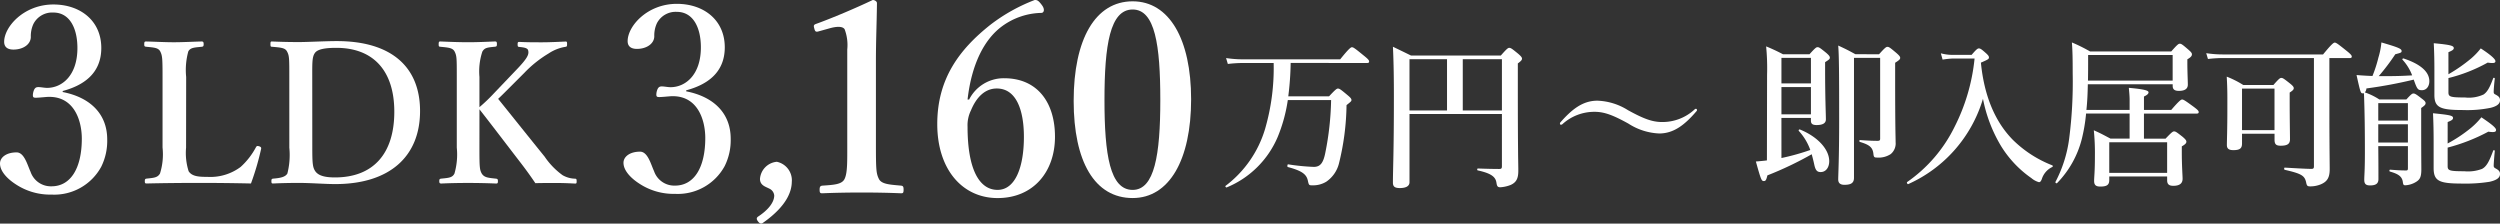
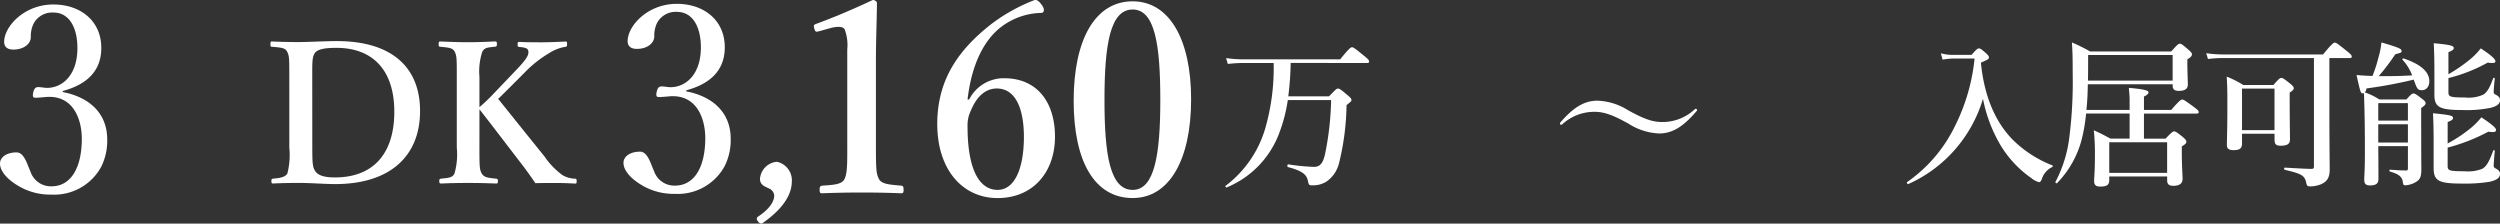
<svg xmlns="http://www.w3.org/2000/svg" width="430.093" height="38.467" viewBox="0 0 430.093 38.467">
  <rect x="0" y="0" width="430.093" height="38.467" fill="#333333" stroke="none" />
  <defs>
    <clipPath id="clip-path">
      <rect id="長方形_947" data-name="長方形 947" width="430.093" height="38.467" transform="translate(0 0)" fill="none" />
    </clipPath>
  </defs>
  <g id="グループ_1261" data-name="グループ 1261" transform="translate(1821 -7360)">
    <g id="グループ_1260" data-name="グループ 1260" transform="translate(-1821 7360)">
      <g id="グループ_1259" data-name="グループ 1259" clip-path="url(#clip-path)">
-         <path id="パス_6301" data-name="パス 6301" d="M32.012,25.4a10.387,10.387,0,0,0,.439,4.055c.571.906,1.776.973,3.22.973A8.715,8.715,0,0,0,41.4,28.718a12.472,12.472,0,0,0,2.614-3.353c.132-.235.2-.3.569-.2.369.132.369.264.335.471a45.94,45.94,0,0,1-1.742,5.93c-2.983-.067-6.063-.1-8.848-.1-2.951,0-6.133.032-9.116.1-.234,0-.3-.067-.3-.4s.068-.4.3-.439c1.273-.131,1.91-.17,2.313-.879a10.955,10.955,0,0,0,.439-4.465V13.237c0-3.221-.034-3.66-.4-4.393-.336-.636-1.073-.668-2.414-.8-.263-.035-.336-.066-.336-.438,0-.4.066-.469.336-.469,1.441.033,3.219.132,4.758.132s3.319-.1,4.759-.132c.264,0,.369.064.369.469,0,.368-.1.4-.3.438-1.274.131-1.976.131-2.34.8a12.055,12.055,0,0,0-.369,4.393Z" fill="#fff" />
        <path id="パス_6302" data-name="パス 6302" d="M49.772,13.237c0-3.221,0-3.66-.4-4.393-.336-.636-1.138-.668-2.58-.8-.2,0-.264-.035-.264-.438s.033-.469.264-.469c1.54.064,2.982.1,4.59.1,1.644,0,4.527-.167,6.571-.167,9.351,0,14.312,4.423,14.312,12.03,0,7.878-5.3,12.569-14.579,12.569-1.811,0-4.218-.2-6.27-.2-1.575,0-3.016.033-4.424.1-.233,0-.3-.034-.3-.4s.067-.4.3-.439c1.309-.1,2.109-.3,2.447-.878a12.868,12.868,0,0,0,.335-4.457ZM53.726,25.4c0,2.748.067,3.419.535,4.086.538.732,1.611,1.039,3.353,1.039,6.636,0,10.222-4.122,10.222-11.3,0-7-3.559-10.994-9.988-10.994-1.943,0-3.251.237-3.69.907-.47.671-.439,1.713-.439,4.086Z" fill="#fff" />
        <path id="パス_6303" data-name="パス 6303" d="M82.479,25.4c0,3.352.034,3.788.4,4.457.439.7,1.107.732,2.447.878.264.033.335.1.335.439s-.067.4-.335.4c-1.581-.067-3.285-.1-4.794-.1-1.541,0-3.219.033-4.591.1-.263,0-.369-.067-.369-.4s.068-.4.3-.439c1.24-.132,1.944-.132,2.312-.878a11.812,11.812,0,0,0,.4-4.457V13.237c0-3.221,0-3.623-.369-4.358-.335-.671-1.14-.7-2.512-.838-.2-.035-.236-.066-.236-.438,0-.405.067-.469.3-.469,1.476.064,3.252.132,4.759.132s3.152-.069,4.593-.132c.3,0,.367.064.367.439,0,.4-.065.439-.395.47-1.274.132-1.713.166-2.109.837a10.838,10.838,0,0,0-.5,4.358v5.2A29.215,29.215,0,0,0,85,16.027L88.75,12.1c2.109-2.178,2.278-2.781,2.109-3.452-.132-.44-.878-.5-1.509-.572-.235-.031-.3-.031-.3-.467,0-.335.067-.4.3-.4,1.24.069,2.648.069,3.888.069,1.172,0,2.781-.069,4.055-.132.236,0,.264.065.264.439,0,.4-.067.439-.264.468A7.342,7.342,0,0,0,94.378,9.2a19.8,19.8,0,0,0-4.156,3.318L87.038,15.7c-.536.537-.731.732-1.34,1.308,2.01,2.479,4.59,5.73,8.009,9.952a12.656,12.656,0,0,0,3.084,3.182,4.534,4.534,0,0,0,2.18.6c.2.033.233.1.233.439s-.033.4-.263.4c-1.275-.067-2.213-.1-3.252-.1-1.14,0-2.582,0-3.587.033-.838-1.242-1.609-2.313-2.647-3.659-2.48-3.219-4.893-6.4-6.971-9.051Z" fill="#fff" />
        <path id="パス_6304" data-name="パス 6304" d="M222.042,10.828a51.183,51.183,0,0,1-.411,5.75h7.011c1.1-1.177,1.318-1.342,1.533-1.342.274,0,.493.165,1.641,1.123.527.438.685.629.685.849,0,.191-.082.273-.847.875a43.8,43.8,0,0,1-1.312,10.077,5.408,5.408,0,0,1-2.162,3.093,4.336,4.336,0,0,1-2.409.629c-.548,0-.6,0-.767-.791-.22-1.011-.849-1.674-3.45-2.354-.132-.027-.082-.494.054-.465a36.593,36.593,0,0,0,4.408.438c1.123,0,1.645-.659,2-2.491A50.035,50.035,0,0,0,229,17.211h-7.449A26.64,26.64,0,0,1,219.8,23.59a16.243,16.243,0,0,1-8.762,8.652c-.131.054-.3-.191-.191-.273a19.1,19.1,0,0,0,6.79-9.775,37.471,37.471,0,0,0,1.479-11.357h-5.339a23.036,23.036,0,0,0-2.545.165l-.3-1.014a19.215,19.215,0,0,0,2.875.219h16.752c1.505-1.862,1.833-2.082,2.026-2.082.247,0,.548.22,2.053,1.45.685.548.9.79.9.987s-.082.274-.358.274Z" fill="#fff" />
-         <path id="パス_6305" data-name="パス 6305" d="M242.487,31.339c0,.685-.6,1.013-1.673,1.013-.849,0-1.179-.246-1.179-.93,0-2.465.165-4.929.165-14.812,0-2.85-.028-5.7-.165-8.567,1.424.684,1.644.791,3.1,1.506H258.2c1.013-1.15,1.231-1.317,1.449-1.317.273,0,.493.164,1.562,1.039.464.412.629.6.629.824s-.165.41-.717.82v3.013c0,13.333.083,13.852.083,15.442,0,1.368-.359,2-1.289,2.437a5.847,5.847,0,0,1-1.806.41c-.465,0-.574-.192-.659-.74-.131-.93-.685-1.614-3.227-2.162-.132-.028-.111-.33.027-.33,1.45.055,2.793.084,3.668.084.385,0,.466-.11.466-.493V19.615h-15.9Zm6.455-21.156h-6.458V19h6.458Zm9.444,0h-6.735V19h6.735Z" fill="#fff" />
        <path id="パス_6306" data-name="パス 6306" d="M280.142,18.992c2.546,1.4,4.086,2,5.778,2a8.121,8.121,0,0,0,5.613-2.164.3.3,0,0,1,.245-.109.185.185,0,0,1,.165.192.263.263,0,0,1-.082.218c-1.944,2.272-3.861,3.834-6.408,3.834a10.557,10.557,0,0,1-5.311-1.7c-2.573-1.423-4.108-2.026-5.8-2.026a8.138,8.138,0,0,0-5.559,2.136.385.385,0,0,1-.246.083.159.159,0,0,1-.165-.153v-.012a.3.3,0,0,1,.055-.22c1.977-2.241,3.834-3.75,6.38-3.75A10.529,10.529,0,0,1,280.146,19" fill="#fff" />
        <path id="パス_6307" data-name="パス 6307" d="M118.05,15.539c3.34-.894,6.639-2.851,6.639-7.394,0-4.727-3.652-7.484-8.247-7.484-5.078,0-8.464,3.831-8.464,6.415,0,.894.578,1.336,1.6,1.336,1.649,0,2.984-.894,2.984-2.182a4.978,4.978,0,0,1,.447-2.223,3.619,3.619,0,0,1,3.425-1.967c2.851,0,4.143,2.762,4.143,6.1,0,4.811-2.717,6.86-5.211,6.86-.491,0-1.073-.133-1.515-.133s-.707.179-.894.983c-.133.805.045.846.49.846.4,0,1.3-.089,1.827-.132,4.721-.313,6.059,4.052,6.059,7.172,0,5.078-1.916,8.195-5.213,8.195a3.684,3.684,0,0,1-3.605-2.5c-.537-1.157-1.069-3.34-2.4-3.34-1.738,0-2.852.846-2.852,1.916,0,1.425,1.43,2.762,2.761,3.607a10.694,10.694,0,0,0,6.1,1.737,9.188,9.188,0,0,0,8.555-4.792,10,10,0,0,0,1.028-4.695c0-4.321-2.852-7.216-7.659-8.152ZM136.225,31.22a3.255,3.255,0,0,0-2.58-3.387,3.189,3.189,0,0,0-2.9,2.946c0,1.114.983,1.341,1.558,1.65a1.451,1.451,0,0,1,.894,1.2c0,1.252-1.162,2.584-2.807,3.652-.223.179-.312.4.045.847.313.4.578.4.8.223,4.273-2.992,4.985-5.575,4.985-7.134" fill="#fff" />
        <path id="パス_6308" data-name="パス 6308" d="M140.856,5.391c-.452.136-.634.089-.769-.5-.137-.5-.137-.634.407-.816,2.628-.952,6.616-2.627,9.65-4.077.318,0,.725.225.725.543-.044,3.625-.179,6.343-.179,10.014v14.18c0,4.486.046,5.075.5,6.026s1.947,1,3.85,1.178c.317.045.409.179.409.681,0,.542-.09.634-.409.634-2.083-.09-4.576-.136-6.7-.136-2.356,0-4.758.044-6.884.136-.358,0-.453-.09-.453-.634,0-.5.135-.636.453-.681,1.9-.136,3.4-.178,3.851-1.178.5-1.041.453-2.991.453-6.026V8.518a7.673,7.673,0,0,0-.453-3.486c-.317-.5-1.269-.544-2.673-.136Z" fill="#fff" />
        <path id="パス_6309" data-name="パス 6309" d="M166.726,17.125a6.657,6.657,0,0,1,6.026-3.665c5.754,0,8.745,4.213,8.745,10.058,0,6.026-3.716,10.557-9.877,10.557-6.027,0-10.377-4.894-10.377-12.732,0-7.792,3.807-12.867,9.2-17.127A30.135,30.135,0,0,1,178.008,0c.362,0,.589,0,1.223.86.589.77.363,1.359-.09,1.359a11.842,11.842,0,0,0-6.705,2.266c-3.172,2.311-5.3,6.661-5.98,12.64Zm.317,1.859a5.76,5.76,0,0,0-.588,2.809c0,7.294,1.993,10.873,5.165,10.873,3.08,0,4.53-3.986,4.53-9.107,0-4.621-1.314-8.335-4.666-8.335-1.994,0-3.487,1.45-4.441,3.76" fill="#fff" />
        <path id="パス_6310" data-name="パス 6310" d="M204.917,17.08c0,10.421-3.76,16.991-10.058,16.991-6.526,0-10.149-6.252-10.149-16.718,0-10.6,3.715-17.126,10.149-17.126,6.3,0,10.058,6.526,10.058,16.854m-14.906.136c0,9.423.951,15.453,4.848,15.453,3.761,0,4.758-6.026,4.758-15.45,0-9.469-.907-15.586-4.758-15.586-3.9,0-4.848,6.117-4.848,15.586" fill="#fff" />
-         <path id="パス_6311" data-name="パス 6311" d="M306.474,27.186a39.643,39.643,0,0,0,4.964-1.384,9.569,9.569,0,0,0-1.98-3.282.169.169,0,0,1,.19-.245c3.066,1.248,5.046,3.418,5.046,5.454,0,1.112-.6,1.871-1.465,1.871-.624,0-.895-.3-1.112-1.3-.136-.651-.3-1.248-.434-1.763a59.677,59.677,0,0,1-7.624,3.635c-.19.787-.3.976-.6.976-.407,0-.488-.135-1.383-3.363.651-.054,1.275-.109,1.9-.19l.027-14.759a38.215,38.215,0,0,0-.163-4.856,31.076,31.076,0,0,1,2.9,1.356H311.3c.949-1.058,1.167-1.221,1.383-1.221.272,0,.489.163,1.493.977.461.407.624.6.624.814,0,.244-.082.326-.814.786V11.8c0,5.182.135,7.813.135,8.736,0,.678-.569.977-1.6.977-.706,0-.977-.218-.977-.76v-.462h-5.073Zm5.073-17.228h-5.073v4.395h5.073Zm-5.073,9.713h5.073V14.977h-5.073ZM323.267,9.334c1-1.112,1.221-1.275,1.438-1.275.271,0,.488.163,1.546,1.058.489.434.652.624.652.841,0,.244-.19.407-.868.841v2.252c0,9.6.081,10.282.081,11.394a2.373,2.373,0,0,1-.841,2.062,3.811,3.811,0,0,1-2.387.6c-.462,0-.543-.109-.6-.706-.135-1.031-.65-1.492-2.306-1.981-.135-.027-.135-.325,0-.325,1,.081,2.144.136,2.985.136.407,0,.488-.082.488-.407V9.958h-4.5V30.6c0,.95-.624,1.194-1.655,1.194-.76,0-1.058-.353-1.058-.922,0-.9.162-3.365.162-10.337,0-8.166-.027-11.042-.162-12.7,1.41.651,1.654.787,2.957,1.492Z" fill="#fff" />
        <path id="パス_6312" data-name="パス 6312" d="M339.189,9.442c.814-.949,1.031-1.112,1.248-1.112.272,0,.488.163,1.248.841.326.3.488.488.488.705,0,.272-.108.353-1.383.9.543,5.615,2.387,10.146,5.534,13.32a19.989,19.989,0,0,0,6.729,4.341.161.161,0,0,1,0,.3,3.419,3.419,0,0,0-1.791,2.089c-.163.407-.3.515-.489.515a3.418,3.418,0,0,1-1.3-.7,18.566,18.566,0,0,1-5.263-5.589,24.992,24.992,0,0,1-3.065-8.058,23.361,23.361,0,0,1-12.86,14.678c-.136.054-.3-.272-.19-.353a24.877,24.877,0,0,0,8.166-9.5A33.165,33.165,0,0,0,339.7,10.066H335.96a15.2,15.2,0,0,0-1.763.19l-.3-1.085a7.818,7.818,0,0,0,1.98.271Z" fill="#fff" />
        <path id="パス_6313" data-name="パス 6313" d="M358.883,19.535a29.176,29.176,0,0,1-.733,4.368,16.769,16.769,0,0,1-4.259,7.6c-.108.109-.353-.081-.271-.217a22.107,22.107,0,0,0,2.36-7.488,76.033,76.033,0,0,0,.6-11.178c0-2.631-.027-3.825-.136-5.317a27.894,27.894,0,0,1,3.12,1.546h13.972c1.031-1.166,1.248-1.329,1.465-1.329.271,0,.489.163,1.492,1.031.434.38.6.57.6.787,0,.3-.19.515-.787.868v.6c0,1.519.082,3.12.082,3.744,0,.732-.516,1.085-1.547,1.085-.732,0-1.058-.271-1.058-.841v-.3h-14.6c-.027,1.465-.081,2.957-.244,4.423h7.434V17.12c0-.515-.055-1.167-.136-2.008,3.12.272,3.391.543,3.391.787,0,.217-.244.462-.786.706v2.306h4.693c1.357-1.574,1.682-1.791,1.872-1.791.244,0,.57.217,1.981,1.248.651.489.868.7.868.9s-.082.272-.353.272H368.84v4.313h3.717c1.03-1.085,1.248-1.248,1.464-1.248.272,0,.489.163,1.493.95.461.407.624.6.624.814,0,.271-.19.461-.787.814v.976c0,2.388.136,4.043.136,4.585,0,.814-.516,1.221-1.6,1.221-.7,0-1.058-.244-1.058-.949V30.36h-9.957v.624c0,.841-.434,1.112-1.546,1.112-.76,0-1.058-.271-1.058-.977s.135-1.492.135-4.368a38.97,38.97,0,0,0-.19-4.341c1.384.624,1.574.76,2.876,1.438h3.283V19.535Zm14.894-5.671v-4.4H359.236v.6c0,1.357,0,2.632-.028,3.8Zm-.949,10.608h-9.957v5.263h9.957Z" fill="#fff" />
        <path id="パス_6314" data-name="パス 6314" d="M400.742,21.434c.026,5.317.054,6.891.054,7.651,0,1.41-.38,2.116-1.465,2.6a4.78,4.78,0,0,1-1.845.38c-.543,0-.624-.082-.76-.76-.271-1.112-.841-1.438-3.662-2.089-.136-.027-.136-.38,0-.38,1.437.082,3.635.217,4.585.217.352,0,.434-.108.434-.461V9.985H382.374a22.806,22.806,0,0,0-2.523.163l-.3-1a19.092,19.092,0,0,0,2.849.217h17.254c1.492-1.818,1.818-2.035,2.008-2.035.244,0,.542.217,2.035,1.411.678.542.895.787.895.977s-.081.271-.353.271h-3.5Zm-15.031,1.573V24.69c0,.84-.38,1.139-1.492,1.139-.786,0-1.112-.271-1.112-.868,0-.814.081-2.741.081-6.05,0-2.252.027-3.446-.108-5.725a16.543,16.543,0,0,1,2.849,1.438h5.181c.923-1.058,1.14-1.221,1.357-1.221.271,0,.488.163,1.519.977.461.38.624.57.624.787,0,.244-.163.407-.7.759v1.33c0,3.5.054,5.914.054,6.7,0,.814-.461,1.112-1.6,1.112-.786,0-1.058-.244-1.058-1.031V23.007Zm5.589-7.759h-5.589v7.135H391.3Z" fill="#fff" />
        <path id="パス_6315" data-name="パス 6315" d="M410.18,13.1c1.926,0,3.012-.027,4.8-.135a8.307,8.307,0,0,0-1.655-2.686c-.108-.082.055-.272.19-.217,2.93.977,4.422,2.306,4.422,3.906,0,.9-.515,1.547-1.248,1.547s-.841-.136-1.438-1.818a78.956,78.956,0,0,1-8.138,1.519,1.14,1.14,0,0,1-.272.679,11.156,11.156,0,0,1,2.5,1.221h4.639c.787-.868,1-1.031,1.221-1.031.272,0,.516.163,1.492.922.434.326.6.516.6.733,0,.244-.135.407-.759.841v1.736c0,7.352.026,7.841.026,8.79,0,1.3-.216,1.736-.84,2.144a3.946,3.946,0,0,1-1.872.624c-.353,0-.407-.055-.489-.679-.162-.841-.759-1.275-2.2-1.682-.136-.027-.109-.325.027-.325,1.031.081,1.818.135,2.713.135.271,0,.353-.054.353-.38v-3.8h-5.1c.027,2.767.027,4.233.027,5.671,0,.759-.434,1.084-1.437,1.084-.733,0-1-.271-1-.976,0-.76.108-1.546.108-4.693,0-3.392-.027-6.783-.163-10.2a.333.333,0,0,1-.163.028c-.406,0-.406,0-1.112-3.148,1.357.109,2.089.136,2.74.163A22.751,22.751,0,0,0,409.176,9.9a12.849,12.849,0,0,0,.516-2.6c2.876.84,3.472,1.085,3.472,1.464,0,.272-.054.3-1.085.57A37.1,37.1,0,0,1,409.23,13.1Zm4.07,4.64h-5.1v3.011h5.1Zm0,3.635h-5.1v3.147h5.1Zm6.836,3.31a25.257,25.257,0,0,0,3.989-2.659,12.871,12.871,0,0,0,1.817-1.845c1.818,1.221,2.523,1.818,2.523,2.171,0,.325-.217.461-1.329.3a31.605,31.605,0,0,1-7,2.74v3.2c0,.759.353.868,2.849.868A6.778,6.778,0,0,0,427,29.058c.841-.434,1.3-1.465,1.926-3.147a.144.144,0,0,1,.271.054c-.108,1.167-.189,2.143-.189,2.55,0,.217.081.326.325.461.57.3.76.543.76.95,0,.651-.57,1.085-1.845,1.356a25.856,25.856,0,0,1-4.5.3c-4.042,0-5.073-.353-5.073-2.686V24.364c0-1.627-.027-3.255-.109-4.883,2.957.3,3.446.407,3.446.814,0,.244-.163.407-.923.7Zm.136-11.91a26.924,26.924,0,0,0,3.934-2.74,11.88,11.88,0,0,0,1.628-1.71c1.709,1.113,2.523,1.846,2.523,2.2,0,.3-.272.407-1.33.244a27.137,27.137,0,0,1-6.755,2.659V15.9c0,.759.353.868,2.849.868a5.98,5.98,0,0,0,3.2-.515c.679-.462,1.085-1.276,1.655-2.8.054-.136.3-.054.271.081-.108.842-.189,1.9-.189,2.252,0,.272.054.353.325.489.57.3.76.542.76.976,0,.6-.516,1.031-1.628,1.3a19.946,19.946,0,0,1-4.694.38c-3.934,0-4.965-.407-4.965-2.6V12.047c0-1.519-.027-3.065-.108-4.612,2.9.271,3.445.434,3.445.841,0,.244-.216.407-.922.706Z" fill="#fff" />
        <path id="パス_6316" data-name="パス 6316" d="M10.788,15.656c3.34-.894,6.639-2.851,6.639-7.4,0-4.726-3.653-7.484-8.247-7.484C4.1.777.716,4.608.716,7.192c0,.894.577,1.337,1.6,1.337,1.65,0,2.985-.894,2.985-2.183a4.973,4.973,0,0,1,.447-2.222A3.619,3.619,0,0,1,9.176,2.157c2.851,0,4.143,2.762,4.143,6.1,0,4.81-2.717,6.86-5.211,6.86-.491,0-1.073-.134-1.515-.134s-.707.179-.894.984c-.133.8.045.846.49.846.4,0,1.3-.09,1.827-.133,4.721-.313,6.058,4.053,6.058,7.172,0,5.078-1.915,8.2-5.212,8.2a3.684,3.684,0,0,1-3.605-2.495c-.537-1.157-1.069-3.34-2.4-3.34C1.115,26.216,0,27.061,0,28.131c0,1.426,1.431,2.762,2.762,3.608a10.694,10.694,0,0,0,6.1,1.737,9.192,9.192,0,0,0,8.555-4.792,10.009,10.009,0,0,0,1.028-4.7c0-4.32-2.852-7.215-7.659-8.151Z" fill="#fff" />
      </g>
    </g>
  </g>
</svg>